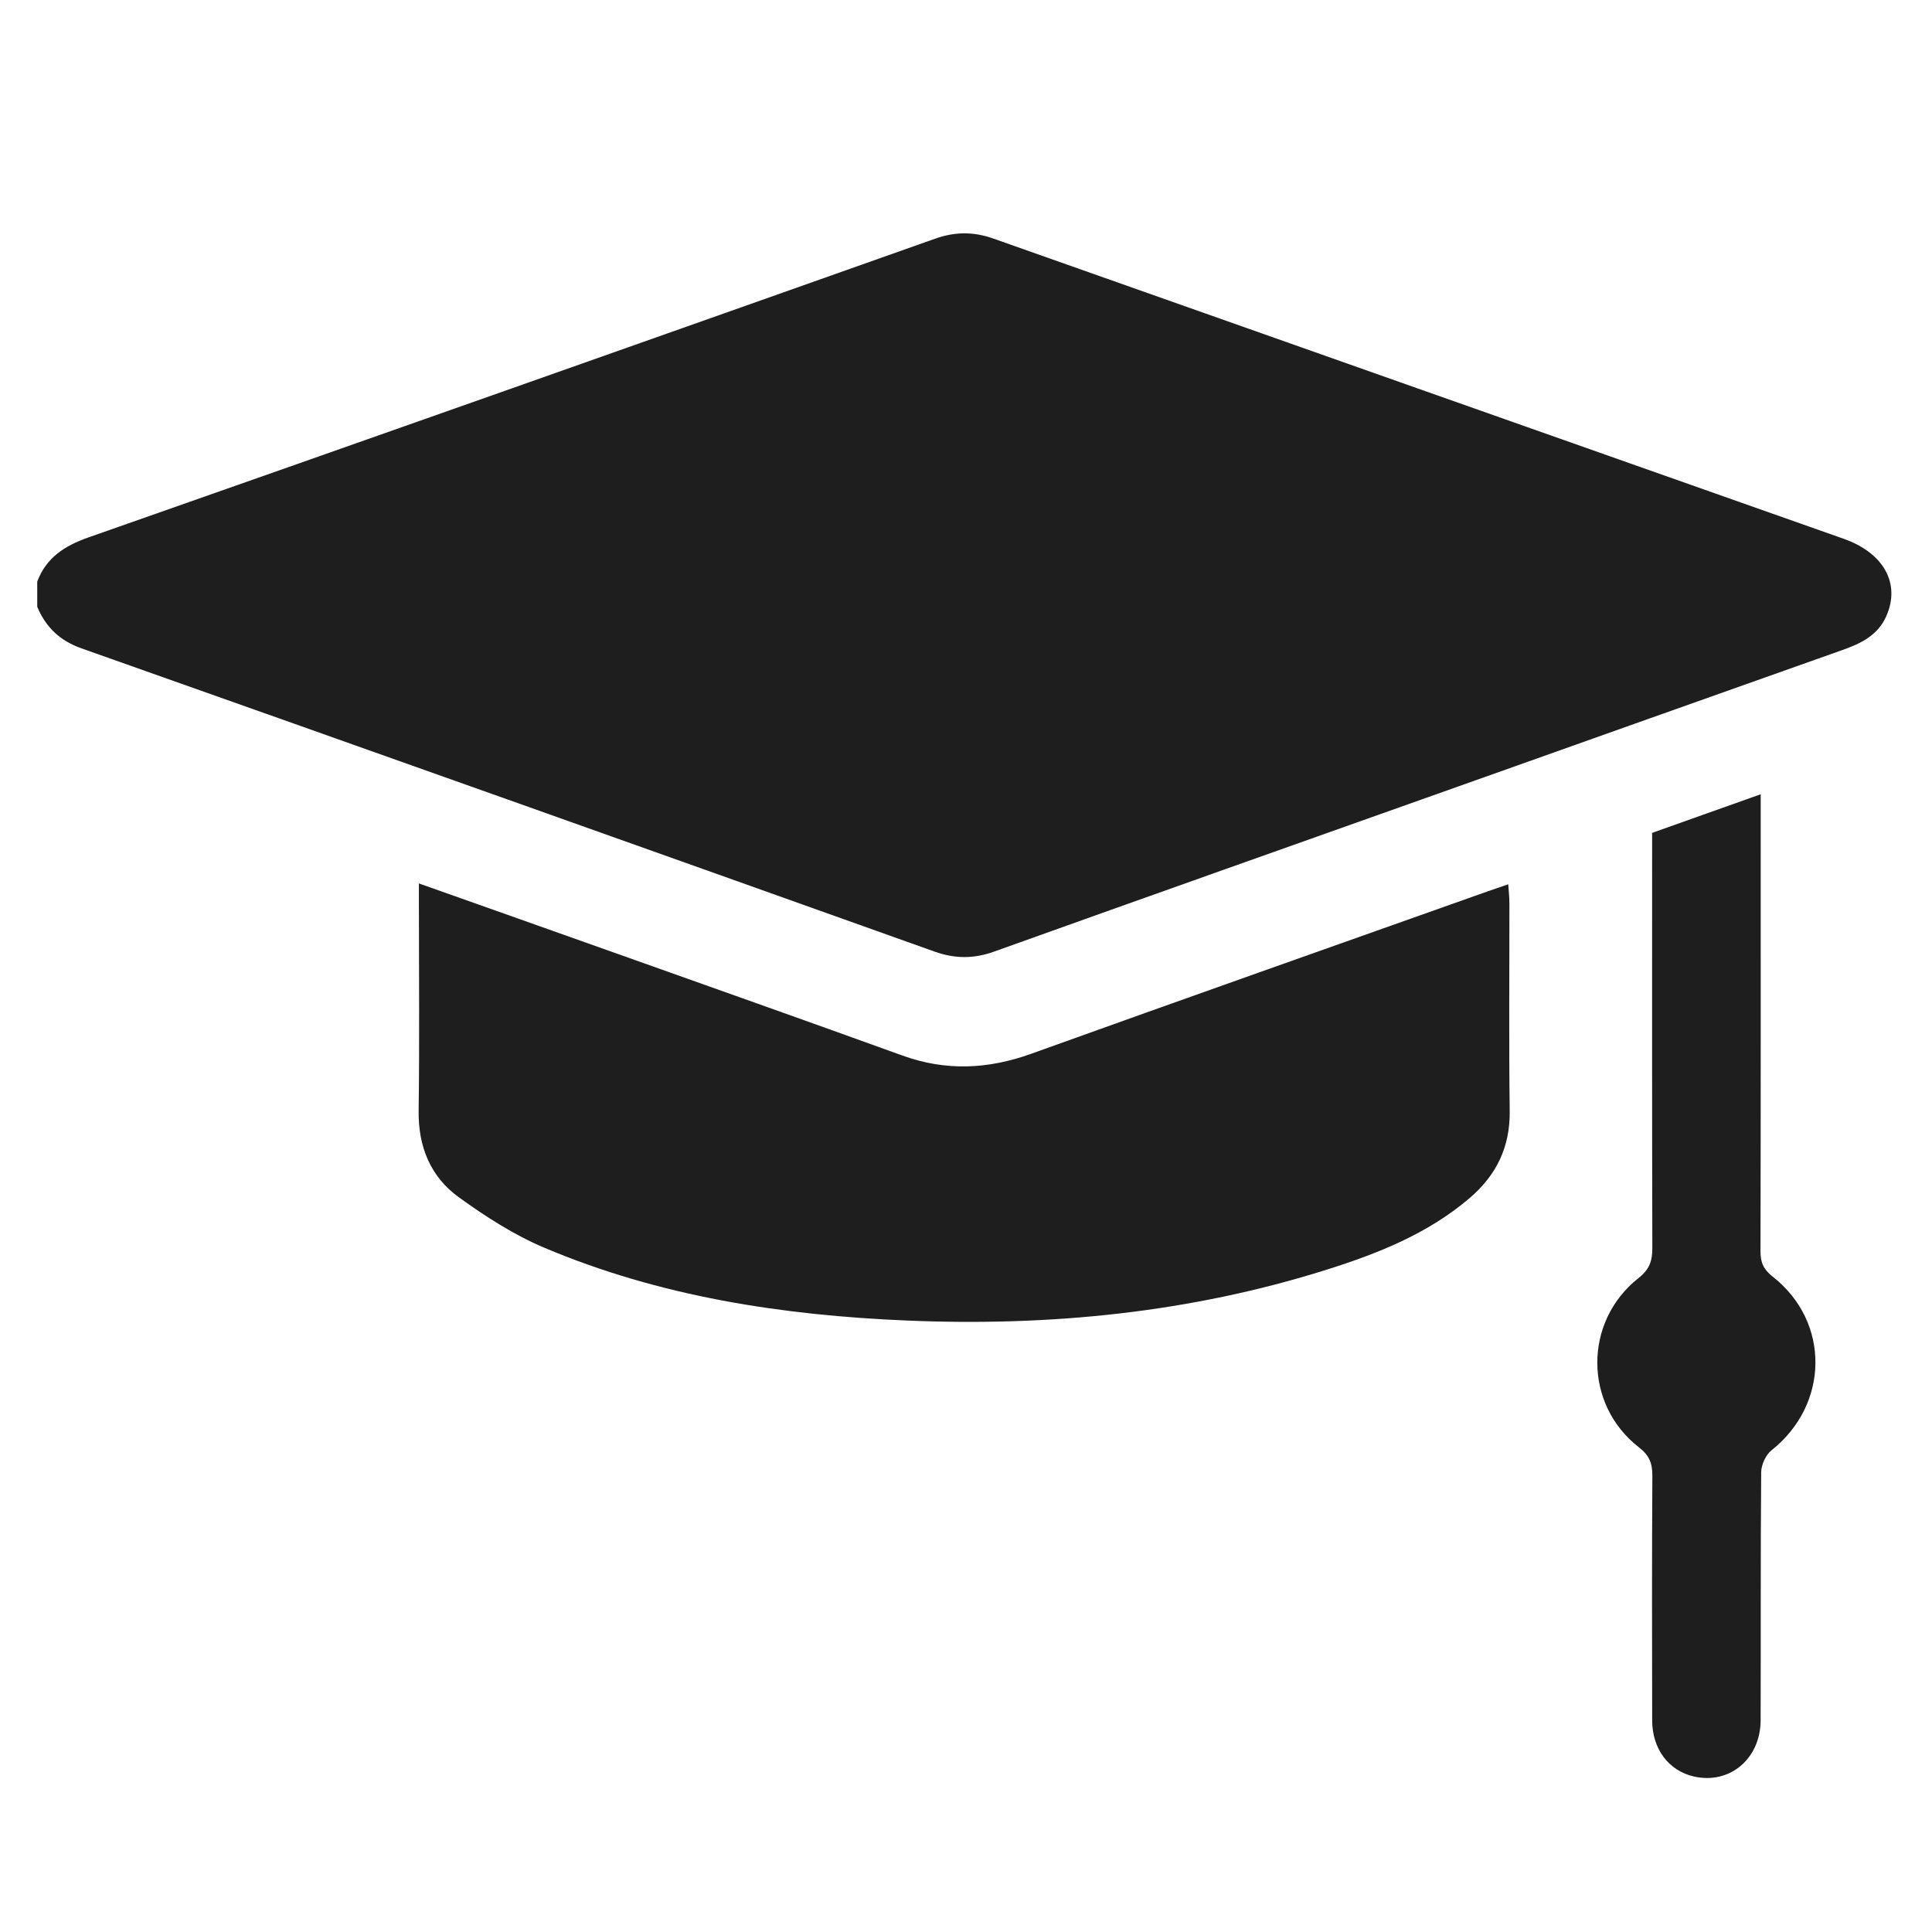
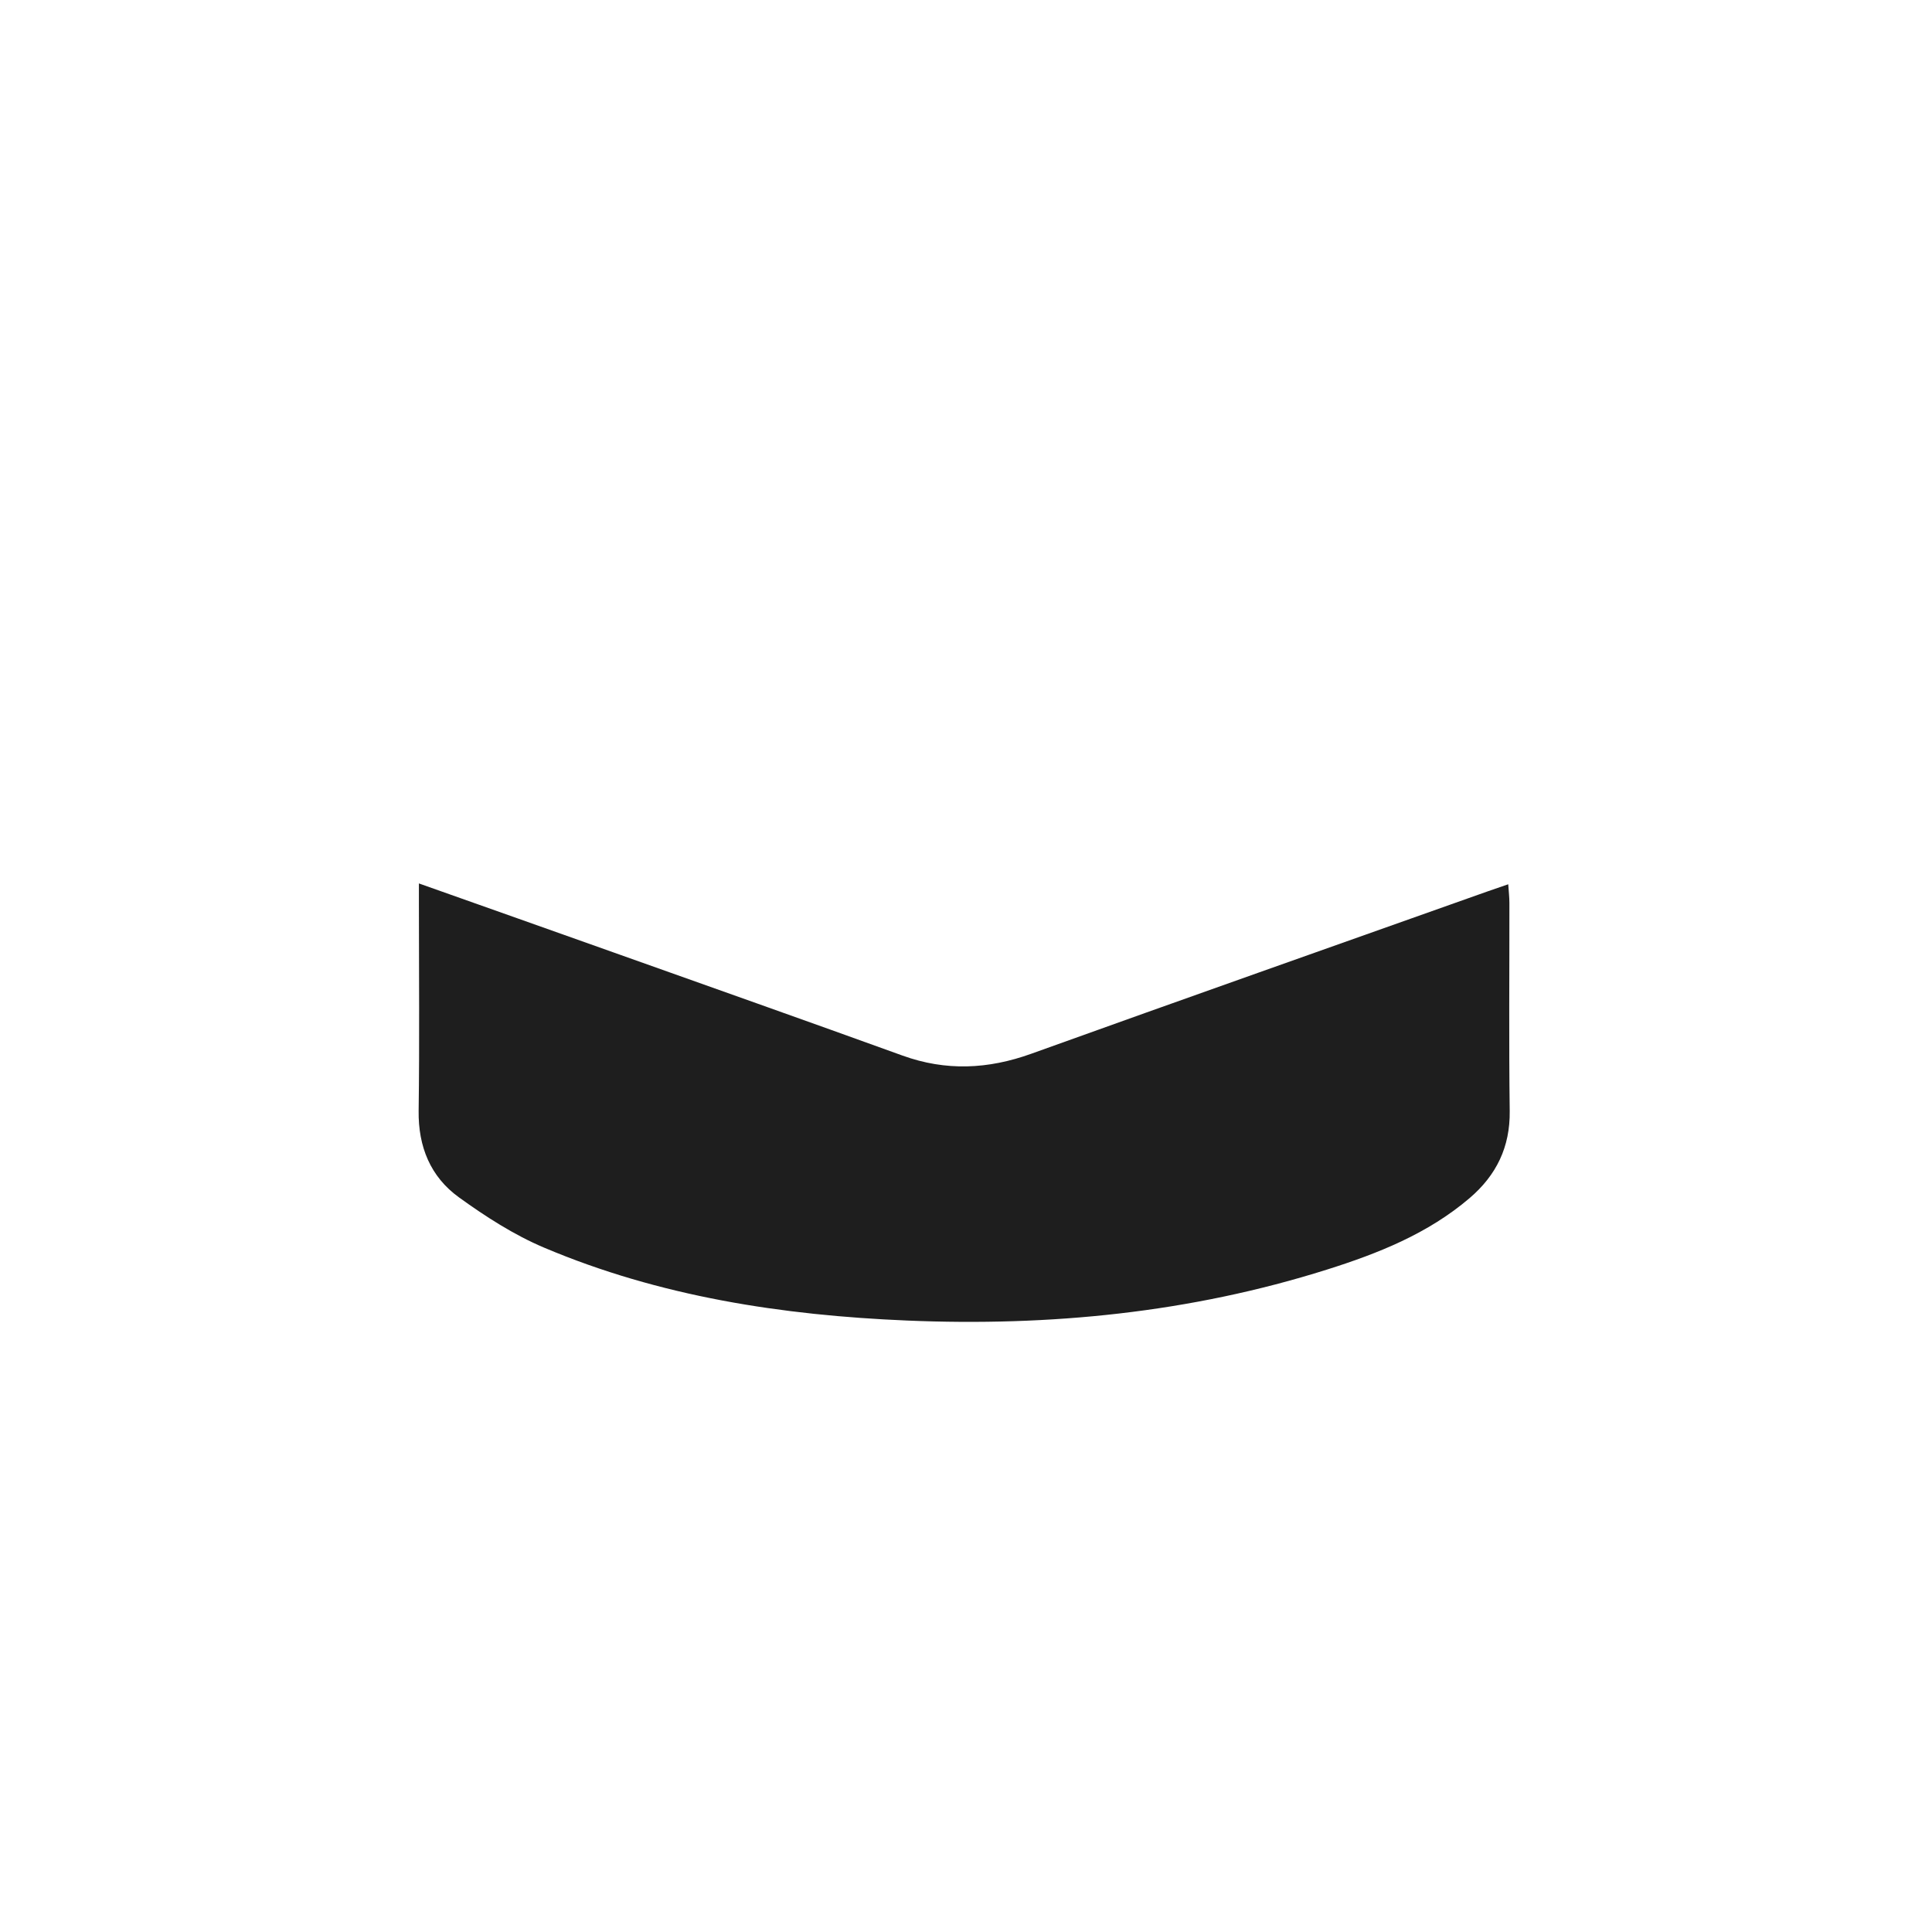
<svg xmlns="http://www.w3.org/2000/svg" id="Layer_1" data-name="Layer 1" viewBox="0 0 800 800">
  <defs>
    <style>
      .cls-1 {
        fill: #1e1e1e;
        stroke-width: 0px;
      }
    </style>
  </defs>
-   <path class="cls-1" d="M15.44,240.77c3.75-9.91,11.35-14.78,21.14-18.22,116.96-41.05,233.84-82.35,350.68-123.73,8.22-2.91,15.89-2.93,24.05-.04,117.33,41.49,234.71,82.86,352.06,124.3,16.71,5.9,23.64,18.56,17.73,32-3.55,8.07-10.61,11.4-18.36,14.14-52.9,18.72-105.76,37.56-158.64,56.34-64.16,22.8-128.35,45.5-192.45,68.47-8.46,3.03-16.19,3.02-24.68,0-117.68-42.01-235.41-83.88-353.21-125.55-9-3.18-14.78-8.75-18.34-17.21v-10.49Z" />
  <path class="cls-1" d="M173.46,365.81c27.88,9.88,54.18,19.17,80.45,28.52,39.94,14.21,79.9,28.33,119.77,42.75,17.99,6.51,35.47,5.69,53.36-.75,62.88-22.62,125.9-44.84,188.87-67.2,2.54-.9,5.1-1.76,8.62-2.97.2,3.02.48,5.37.48,7.72.03,28.73-.24,57.46.13,86.18.19,14.91-5.54,26.59-16.6,36.04-17.27,14.75-37.9,22.93-59.15,29.63-56.59,17.85-114.72,23.56-173.79,21.08-51.68-2.17-102.38-9.91-150.33-30.2-12.47-5.28-24.21-12.85-35.24-20.82-11.77-8.5-16.88-20.94-16.68-35.84.39-28.47.11-56.95.11-85.43,0-2.42,0-4.85,0-8.69Z" />
-   <path class="cls-1" d="M684.09,344.88c14.85-5.28,29.35-10.44,44.98-15.99v8.6c0,60.22.05,120.44-.09,180.66-.01,4.64,1.26,7.5,5.08,10.5,23.9,18.76,23.38,52.93-.48,71.86-2.4,1.9-4.28,6-4.31,9.1-.3,34.23-.11,68.46-.23,102.7-.06,16.05-12.87,26.68-27.64,23.3-10.44-2.39-17.25-11.37-17.27-23.25-.07-33.73-.13-67.47.08-101.2.03-5.17-1.22-8.48-5.54-11.83-22.91-17.75-23.05-52.08-.19-70.12,4.55-3.59,5.73-7.12,5.72-12.44-.15-54.47-.09-108.95-.09-163.42v-8.46Z" />
</svg>